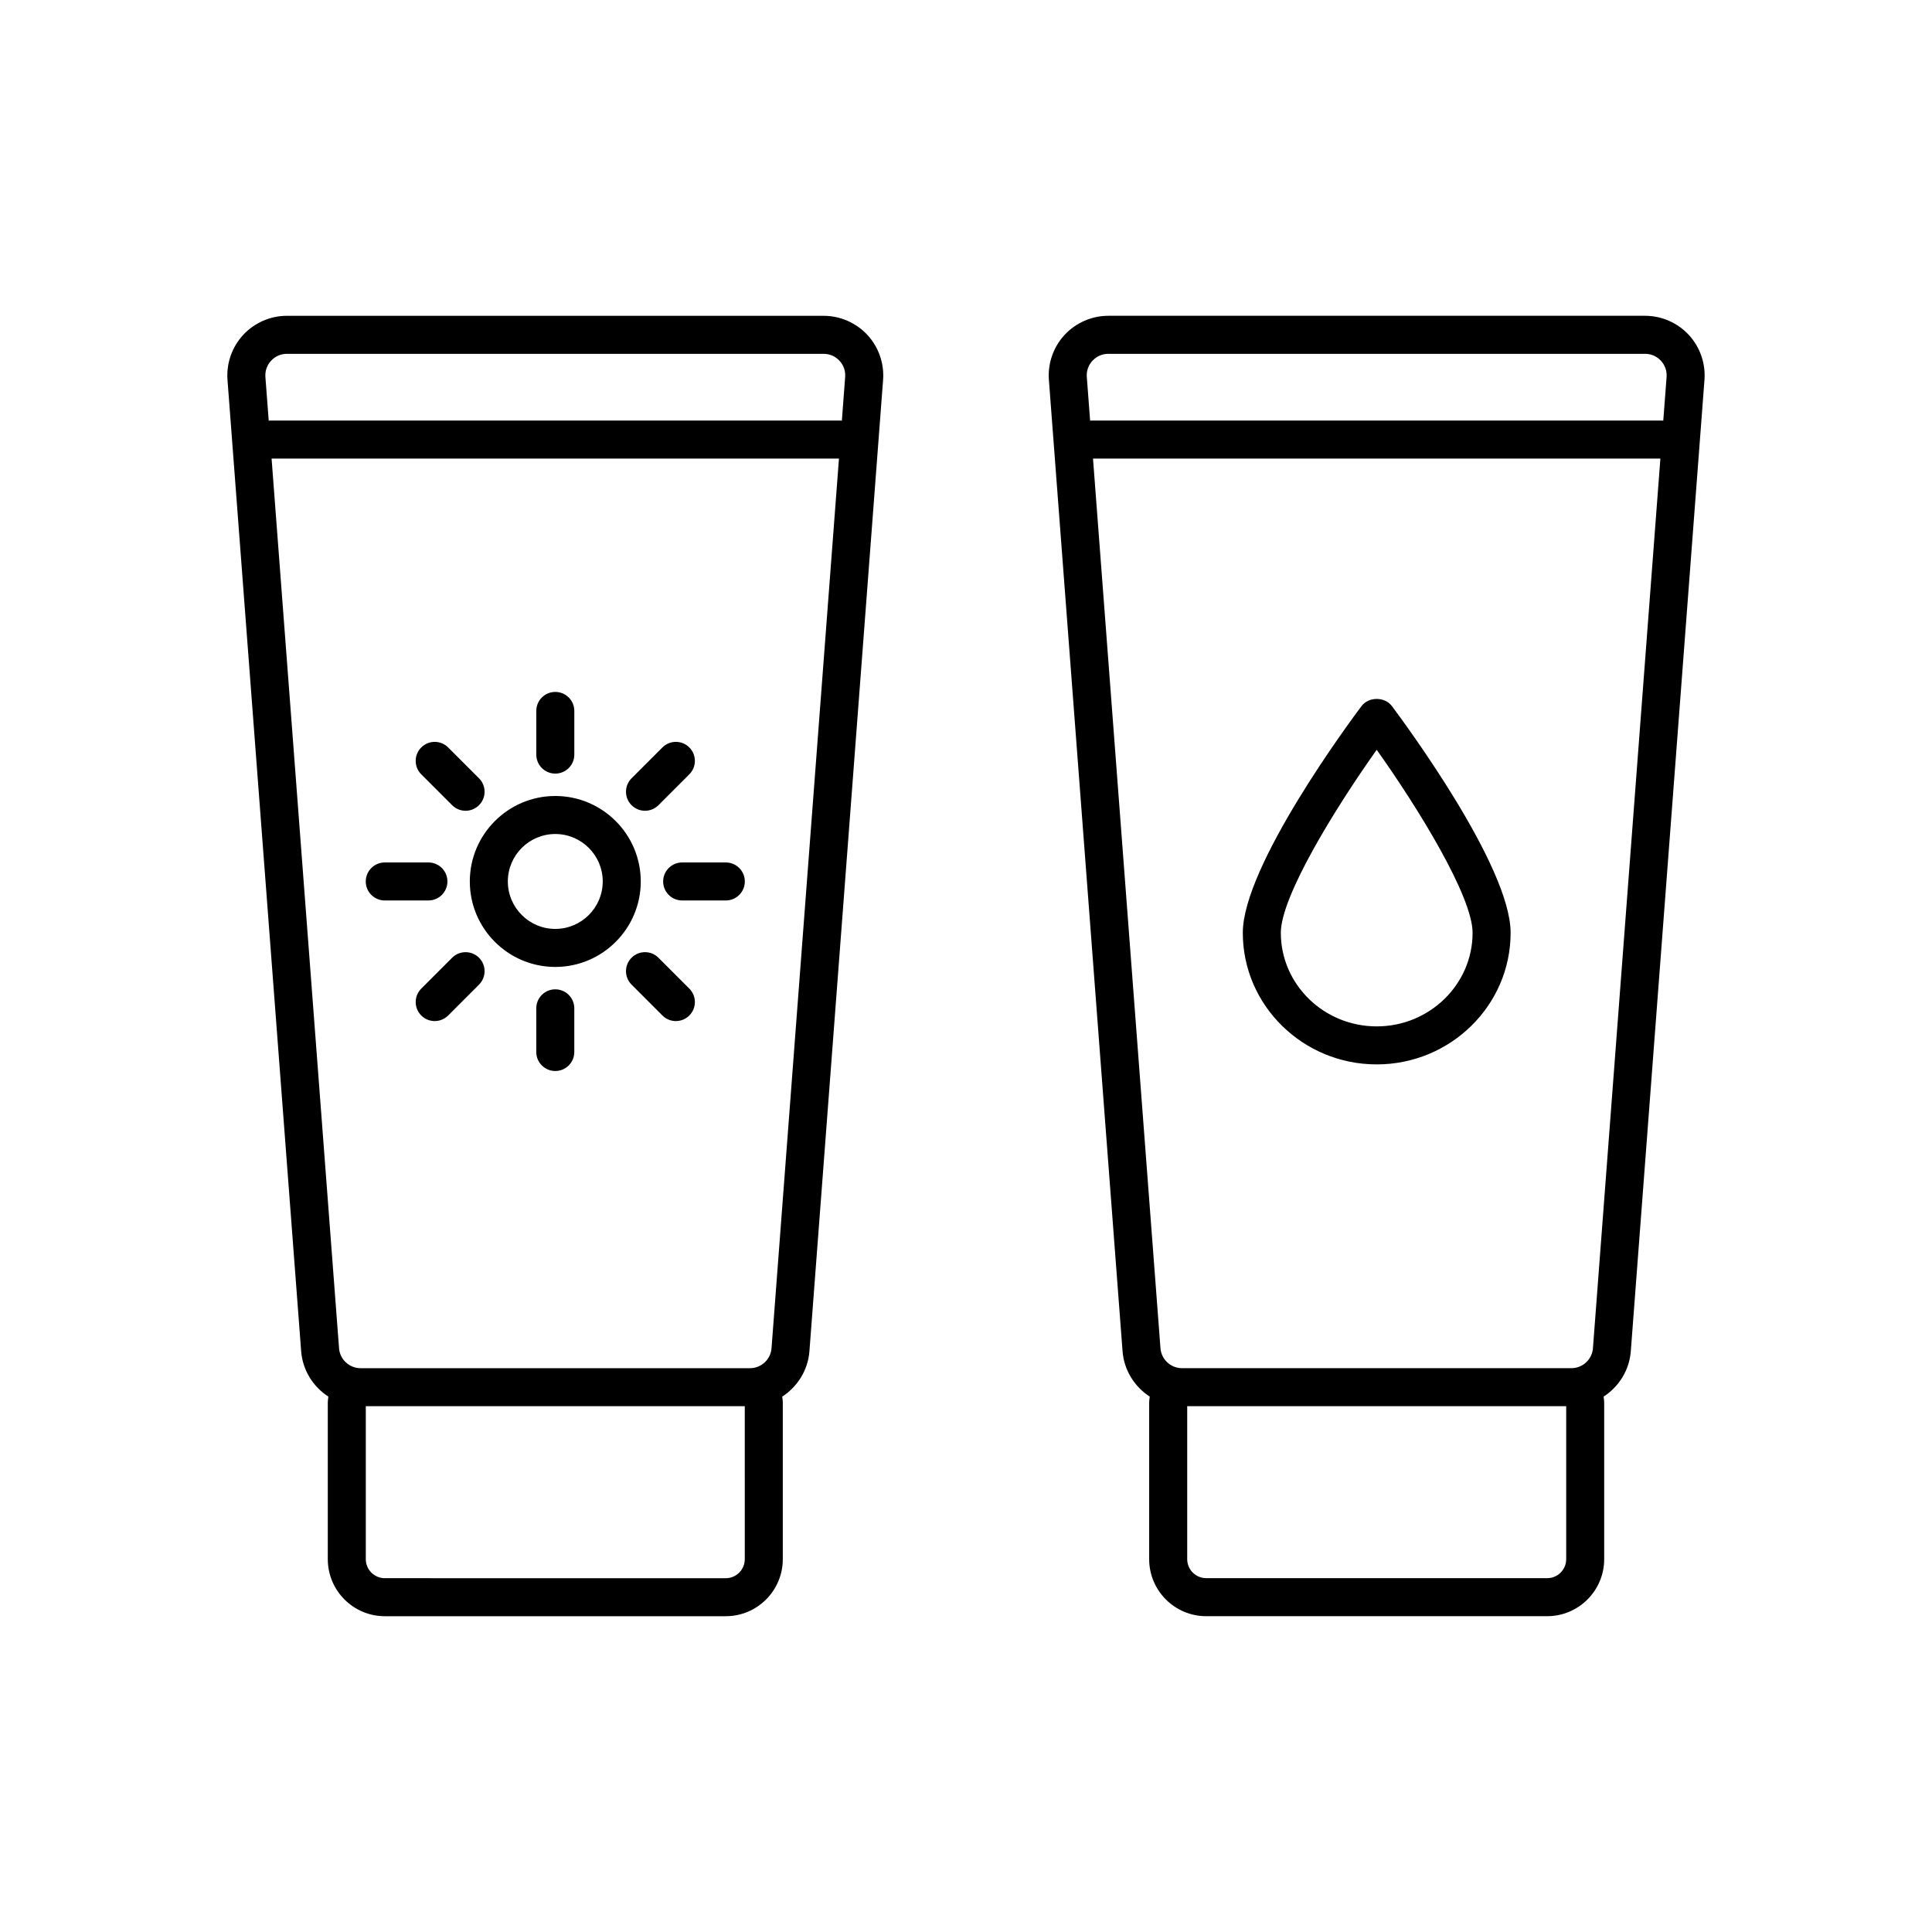
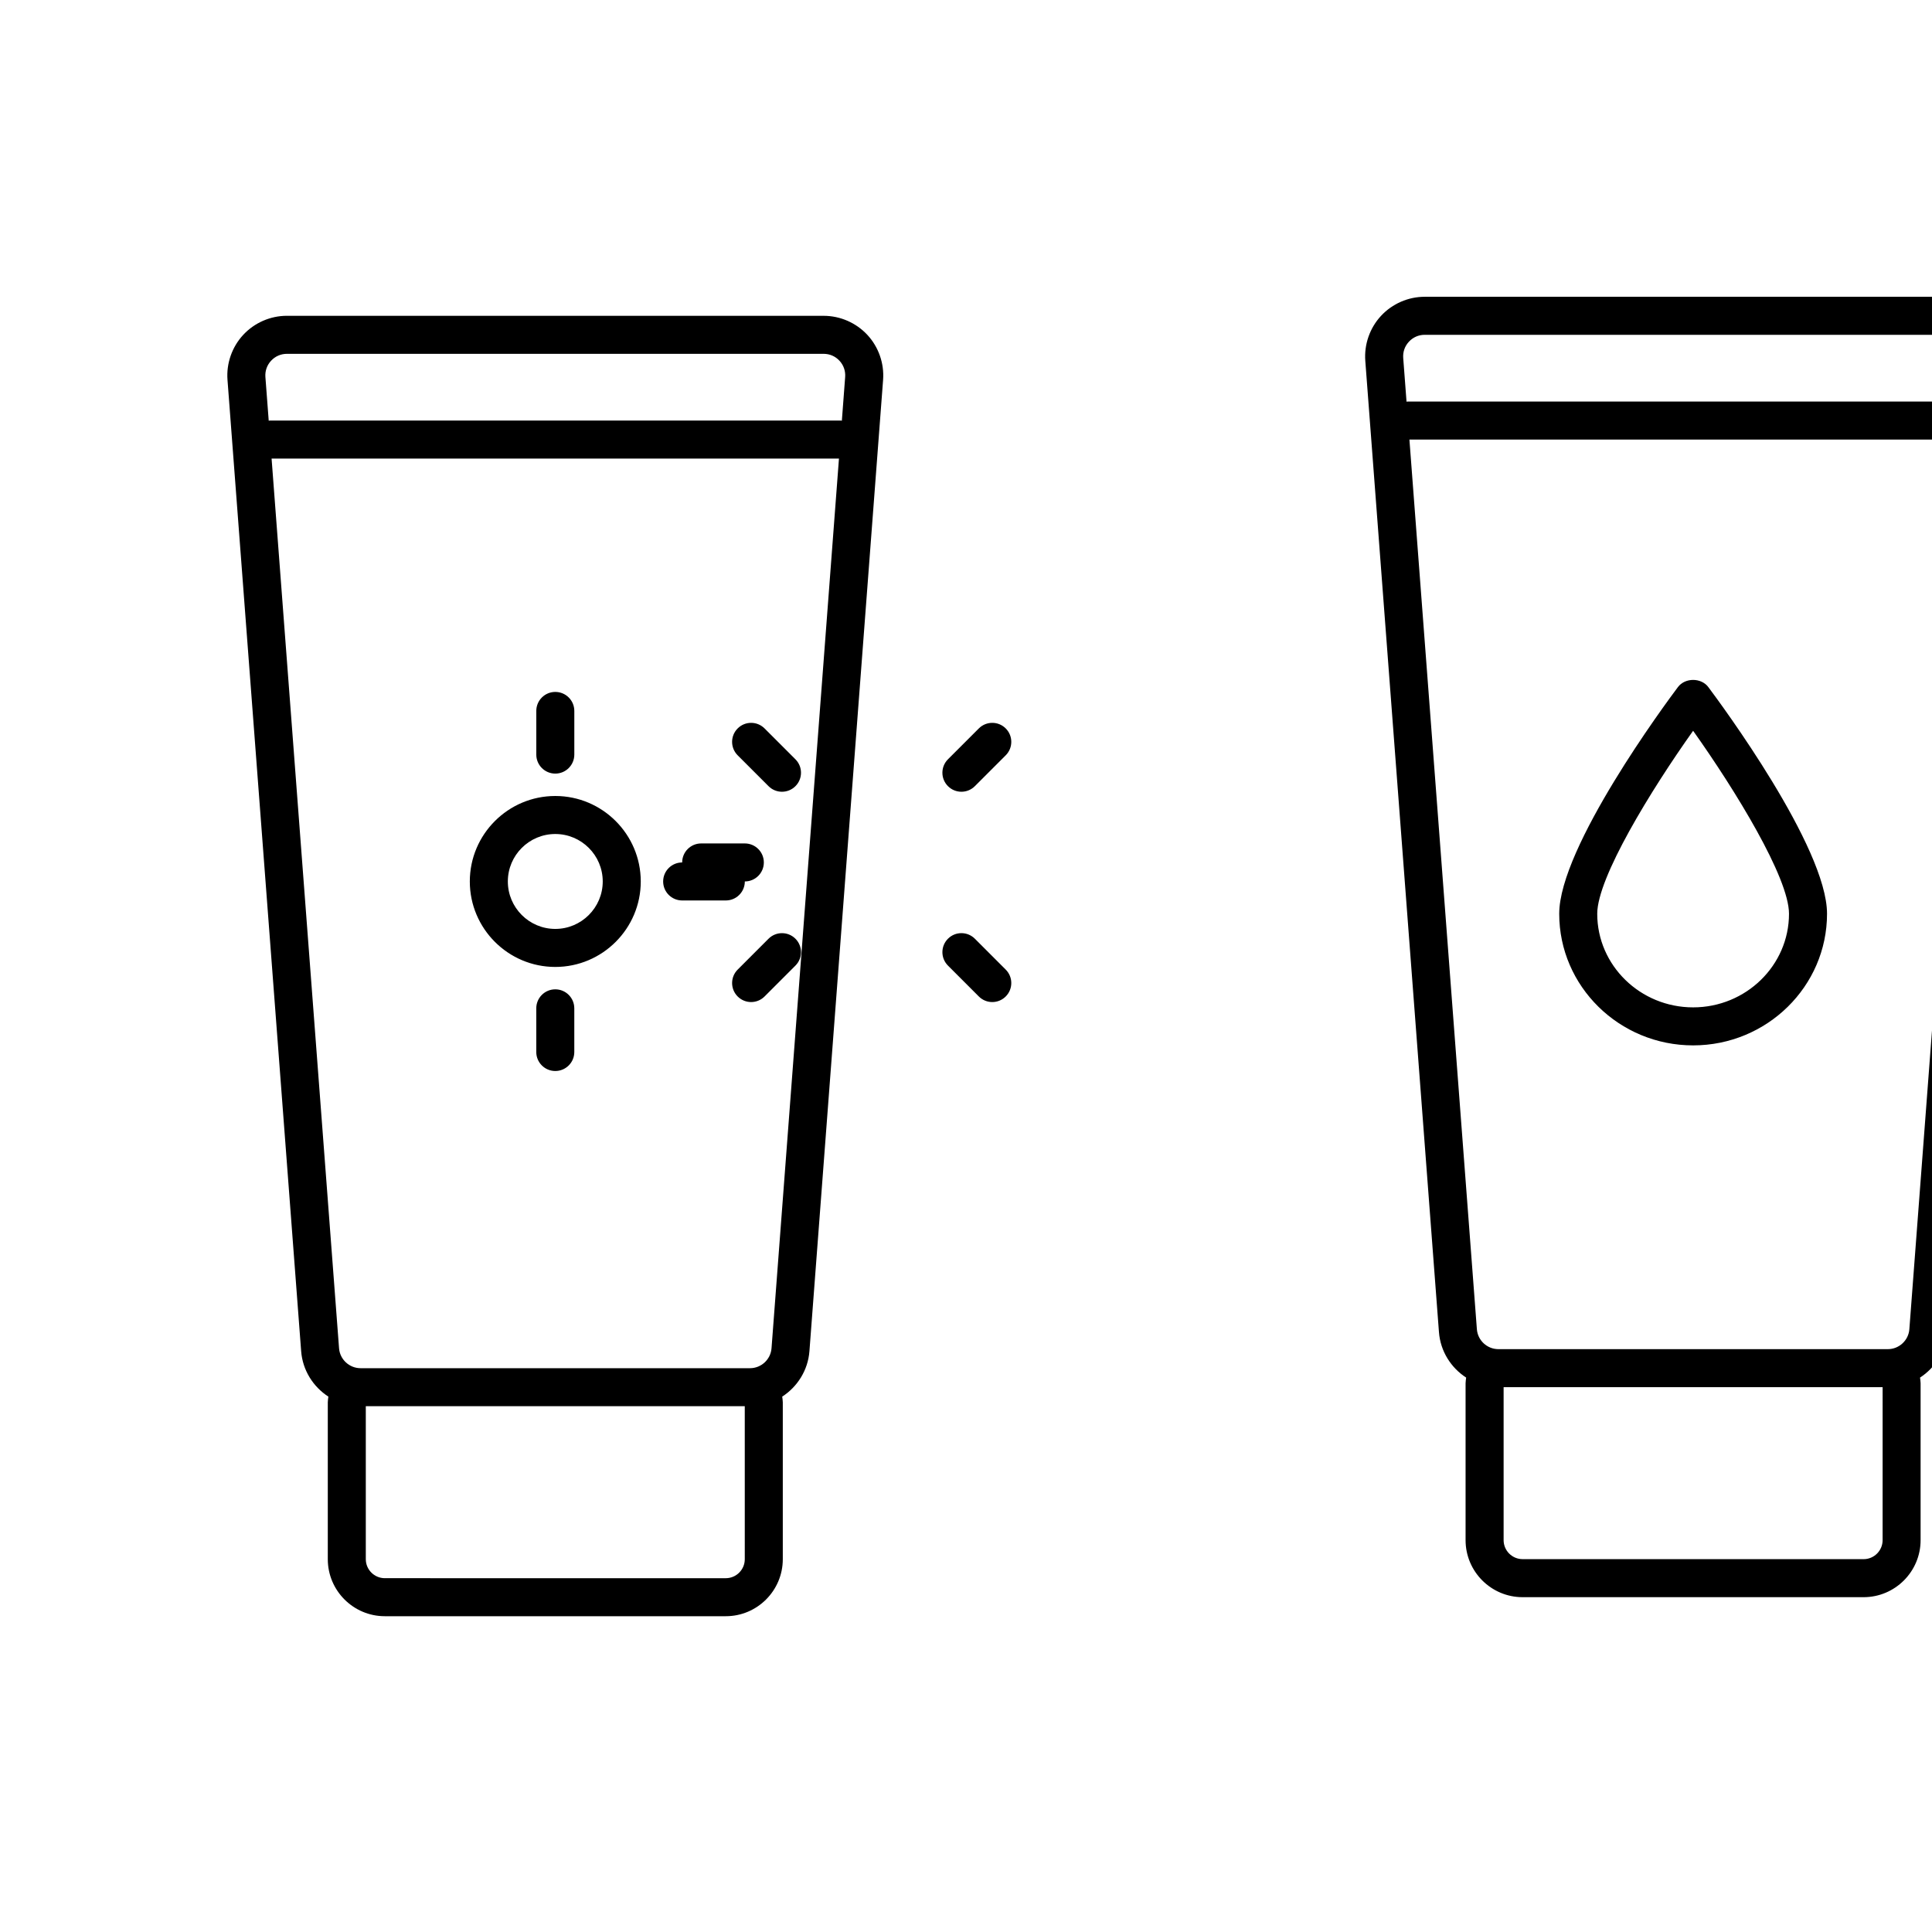
<svg xmlns="http://www.w3.org/2000/svg" fill="#000000" width="800px" height="800px" version="1.1" viewBox="144 144 512 512">
-   <path d="m362.28 227.69h-142.25c-4.383 0-8.602 1.844-11.578 5.055-2.977 3.211-4.496 7.562-4.164 11.93l19.52 257.4c0.383 5.062 3.188 9.438 7.211 12.043-0.051 0.504-0.152 0.992-0.152 1.512v41.57c0 8.336 6.781 15.113 15.113 15.113h90.355c8.336 0 15.113-6.781 15.113-15.113v-41.57c0-0.516-0.102-1.008-0.152-1.512 4.023-2.606 6.828-6.984 7.211-12.047l19.52-257.39c0.332-4.367-1.188-8.719-4.164-11.93-2.984-3.211-7.203-5.055-11.586-5.055zm-20.906 329.51c0 2.781-2.262 5.039-5.039 5.039l-90.355-0.004c-2.777 0-5.039-2.258-5.039-5.039v-40.535h100.43zm7.086-55.891c-0.223 2.961-2.727 5.277-5.699 5.277h-103.21c-2.969 0-5.473-2.316-5.699-5.273l-17.879-235.78h150.36zm18.641-245.81c-0.078-0.004-0.141-0.043-0.219-0.043h-151.45c-0.078 0-0.141 0.039-0.219 0.043l-0.879-11.586c-0.121-1.605 0.414-3.137 1.508-4.316s2.582-1.828 4.188-1.828h142.25c1.609 0 3.098 0.648 4.188 1.828 1.094 1.18 1.629 2.715 1.508 4.316zm-75.945 144.75c12.488 0 22.652-10.164 22.652-22.652 0-12.488-10.164-22.652-22.652-22.652s-22.652 10.164-22.652 22.652c0.004 12.488 10.164 22.652 22.652 22.652zm0-35.23c6.934 0 12.574 5.641 12.574 12.574s-5.641 12.578-12.574 12.578-12.574-5.644-12.574-12.578 5.641-12.574 12.574-12.574zm-5.035-21.047v-11.566c0-2.781 2.254-5.039 5.039-5.039 2.781 0 5.039 2.254 5.039 5.039v11.566c0 2.781-2.254 5.039-5.039 5.039s-5.039-2.258-5.039-5.039zm10.074 67.25v11.566c0 2.785-2.254 5.039-5.039 5.039-2.781 0-5.039-2.254-5.039-5.039v-11.566c0-2.785 2.254-5.039 5.039-5.039s5.039 2.254 5.039 5.039zm28.586-38.664h11.566c2.781 0 5.039 2.254 5.039 5.039 0 2.781-2.254 5.035-5.039 5.035h-11.566c-2.781 0-5.039-2.254-5.039-5.035 0-2.785 2.258-5.039 5.039-5.039zm-83.852 5.039c0-2.781 2.254-5.039 5.039-5.039h11.566c2.781 0 5.039 2.254 5.039 5.039 0 2.781-2.254 5.035-5.039 5.035h-11.566c-2.781 0-5.039-2.254-5.039-5.035zm85.746 28.395c1.969 1.969 1.969 5.156 0 7.125-0.984 0.984-2.273 1.477-3.562 1.477-1.289 0-2.578-0.492-3.562-1.477l-8.18-8.184c-1.969-1.969-1.969-5.156 0-7.125s5.156-1.969 7.125 0zm-71.035-56.789c-1.969-1.969-1.969-5.156 0-7.125s5.156-1.969 7.125 0l8.18 8.18c1.969 1.969 1.969 5.156 0 7.125-0.984 0.984-2.273 1.477-3.562 1.477-1.289 0-2.578-0.492-3.562-1.477zm15.305 48.605c1.969 1.969 1.969 5.156 0 7.125l-8.18 8.184c-0.984 0.984-2.273 1.477-3.562 1.477s-2.578-0.492-3.562-1.477c-1.969-1.969-1.969-5.156 0-7.125l8.18-8.184c1.969-1.965 5.156-1.965 7.125 0zm40.426-40.426c-1.969-1.969-1.969-5.156 0-7.125l8.18-8.18c1.969-1.969 5.156-1.969 7.125 0s1.969 5.156 0 7.125l-8.18 8.18c-0.984 0.984-2.273 1.477-3.562 1.477-1.289 0-2.578-0.492-3.562-1.477zm280.17-124.64c-2.977-3.211-7.199-5.055-11.578-5.055h-142.25c-4.379 0-8.602 1.844-11.578 5.055-2.981 3.211-4.496 7.562-4.168 11.93l19.52 257.39c0.379 5.066 3.184 9.441 7.207 12.051-0.051 0.504-0.152 0.992-0.152 1.512v41.57c0 8.336 6.781 15.113 15.113 15.113h90.359c8.336 0 15.113-6.781 15.113-15.113v-41.57c0-0.516-0.102-1.008-0.152-1.512 4.023-2.606 6.828-6.984 7.207-12.051l19.52-257.39c0.332-4.367-1.184-8.719-4.164-11.93zm-32.48 324.45c0 2.781-2.258 5.039-5.039 5.039l-90.359-0.004c-2.781 0-5.039-2.258-5.039-5.039v-40.535h100.44zm7.086-55.887c-0.223 2.957-2.727 5.273-5.699 5.273h-103.21c-2.973 0-5.477-2.316-5.699-5.273l-17.879-235.78h150.36zm18.637-245.81c-0.078-0.004-0.141-0.043-0.219-0.043h-151.45c-0.078 0-0.141 0.039-0.219 0.043l-0.879-11.586c-0.121-1.605 0.414-3.137 1.512-4.316 1.094-1.18 2.578-1.828 4.188-1.828h142.25c1.609 0 3.094 0.648 4.188 1.828 1.098 1.18 1.633 2.715 1.512 4.316zm-75.941 170.58c19.566 0 35.488-15.645 35.488-34.879 0-17.652-28.242-55.777-31.457-60.07-1.898-2.535-6.16-2.535-8.059 0-3.219 4.289-31.457 42.418-31.457 60.07-0.004 19.234 15.918 34.879 35.484 34.879zm0-83.371c11.164 15.699 25.41 38.918 25.41 48.496 0 13.676-11.398 24.801-25.41 24.801-14.012 0-25.41-11.125-25.41-24.801-0.004-9.57 14.246-32.797 25.41-48.496z" />
+   <path d="m362.28 227.69h-142.25c-4.383 0-8.602 1.844-11.578 5.055-2.977 3.211-4.496 7.562-4.164 11.93l19.52 257.4c0.383 5.062 3.188 9.438 7.211 12.043-0.051 0.504-0.152 0.992-0.152 1.512v41.57c0 8.336 6.781 15.113 15.113 15.113h90.355c8.336 0 15.113-6.781 15.113-15.113v-41.57c0-0.516-0.102-1.008-0.152-1.512 4.023-2.606 6.828-6.984 7.211-12.047l19.52-257.39c0.332-4.367-1.188-8.719-4.164-11.93-2.984-3.211-7.203-5.055-11.586-5.055zm-20.906 329.51c0 2.781-2.262 5.039-5.039 5.039l-90.355-0.004c-2.777 0-5.039-2.258-5.039-5.039v-40.535h100.43zm7.086-55.891c-0.223 2.961-2.727 5.277-5.699 5.277h-103.21c-2.969 0-5.473-2.316-5.699-5.273l-17.879-235.78h150.36zm18.641-245.81c-0.078-0.004-0.141-0.043-0.219-0.043h-151.45c-0.078 0-0.141 0.039-0.219 0.043l-0.879-11.586c-0.121-1.605 0.414-3.137 1.508-4.316s2.582-1.828 4.188-1.828h142.25c1.609 0 3.098 0.648 4.188 1.828 1.094 1.18 1.629 2.715 1.508 4.316zm-75.945 144.75c12.488 0 22.652-10.164 22.652-22.652 0-12.488-10.164-22.652-22.652-22.652s-22.652 10.164-22.652 22.652c0.004 12.488 10.164 22.652 22.652 22.652zm0-35.23c6.934 0 12.574 5.641 12.574 12.574s-5.641 12.578-12.574 12.578-12.574-5.644-12.574-12.578 5.641-12.574 12.574-12.574zm-5.035-21.047v-11.566c0-2.781 2.254-5.039 5.039-5.039 2.781 0 5.039 2.254 5.039 5.039v11.566c0 2.781-2.254 5.039-5.039 5.039s-5.039-2.258-5.039-5.039zm10.074 67.25v11.566c0 2.785-2.254 5.039-5.039 5.039-2.781 0-5.039-2.254-5.039-5.039v-11.566c0-2.785 2.254-5.039 5.039-5.039s5.039 2.254 5.039 5.039zm28.586-38.664h11.566c2.781 0 5.039 2.254 5.039 5.039 0 2.781-2.254 5.035-5.039 5.035h-11.566c-2.781 0-5.039-2.254-5.039-5.035 0-2.785 2.258-5.039 5.039-5.039zc0-2.781 2.254-5.039 5.039-5.039h11.566c2.781 0 5.039 2.254 5.039 5.039 0 2.781-2.254 5.035-5.039 5.035h-11.566c-2.781 0-5.039-2.254-5.039-5.035zm85.746 28.395c1.969 1.969 1.969 5.156 0 7.125-0.984 0.984-2.273 1.477-3.562 1.477-1.289 0-2.578-0.492-3.562-1.477l-8.18-8.184c-1.969-1.969-1.969-5.156 0-7.125s5.156-1.969 7.125 0zm-71.035-56.789c-1.969-1.969-1.969-5.156 0-7.125s5.156-1.969 7.125 0l8.18 8.18c1.969 1.969 1.969 5.156 0 7.125-0.984 0.984-2.273 1.477-3.562 1.477-1.289 0-2.578-0.492-3.562-1.477zm15.305 48.605c1.969 1.969 1.969 5.156 0 7.125l-8.18 8.184c-0.984 0.984-2.273 1.477-3.562 1.477s-2.578-0.492-3.562-1.477c-1.969-1.969-1.969-5.156 0-7.125l8.18-8.184c1.969-1.965 5.156-1.965 7.125 0zm40.426-40.426c-1.969-1.969-1.969-5.156 0-7.125l8.18-8.18c1.969-1.969 5.156-1.969 7.125 0s1.969 5.156 0 7.125l-8.18 8.18c-0.984 0.984-2.273 1.477-3.562 1.477-1.289 0-2.578-0.492-3.562-1.477zm280.17-124.64c-2.977-3.211-7.199-5.055-11.578-5.055h-142.25c-4.379 0-8.602 1.844-11.578 5.055-2.981 3.211-4.496 7.562-4.168 11.93l19.52 257.39c0.379 5.066 3.184 9.441 7.207 12.051-0.051 0.504-0.152 0.992-0.152 1.512v41.57c0 8.336 6.781 15.113 15.113 15.113h90.359c8.336 0 15.113-6.781 15.113-15.113v-41.57c0-0.516-0.102-1.008-0.152-1.512 4.023-2.606 6.828-6.984 7.207-12.051l19.52-257.39c0.332-4.367-1.184-8.719-4.164-11.93zm-32.48 324.45c0 2.781-2.258 5.039-5.039 5.039l-90.359-0.004c-2.781 0-5.039-2.258-5.039-5.039v-40.535h100.44zm7.086-55.887c-0.223 2.957-2.727 5.273-5.699 5.273h-103.21c-2.973 0-5.477-2.316-5.699-5.273l-17.879-235.78h150.36zm18.637-245.81c-0.078-0.004-0.141-0.043-0.219-0.043h-151.45c-0.078 0-0.141 0.039-0.219 0.043l-0.879-11.586c-0.121-1.605 0.414-3.137 1.512-4.316 1.094-1.18 2.578-1.828 4.188-1.828h142.25c1.609 0 3.094 0.648 4.188 1.828 1.098 1.18 1.633 2.715 1.512 4.316zm-75.941 170.58c19.566 0 35.488-15.645 35.488-34.879 0-17.652-28.242-55.777-31.457-60.07-1.898-2.535-6.16-2.535-8.059 0-3.219 4.289-31.457 42.418-31.457 60.07-0.004 19.234 15.918 34.879 35.484 34.879zm0-83.371c11.164 15.699 25.41 38.918 25.41 48.496 0 13.676-11.398 24.801-25.41 24.801-14.012 0-25.41-11.125-25.41-24.801-0.004-9.57 14.246-32.797 25.41-48.496z" />
</svg>